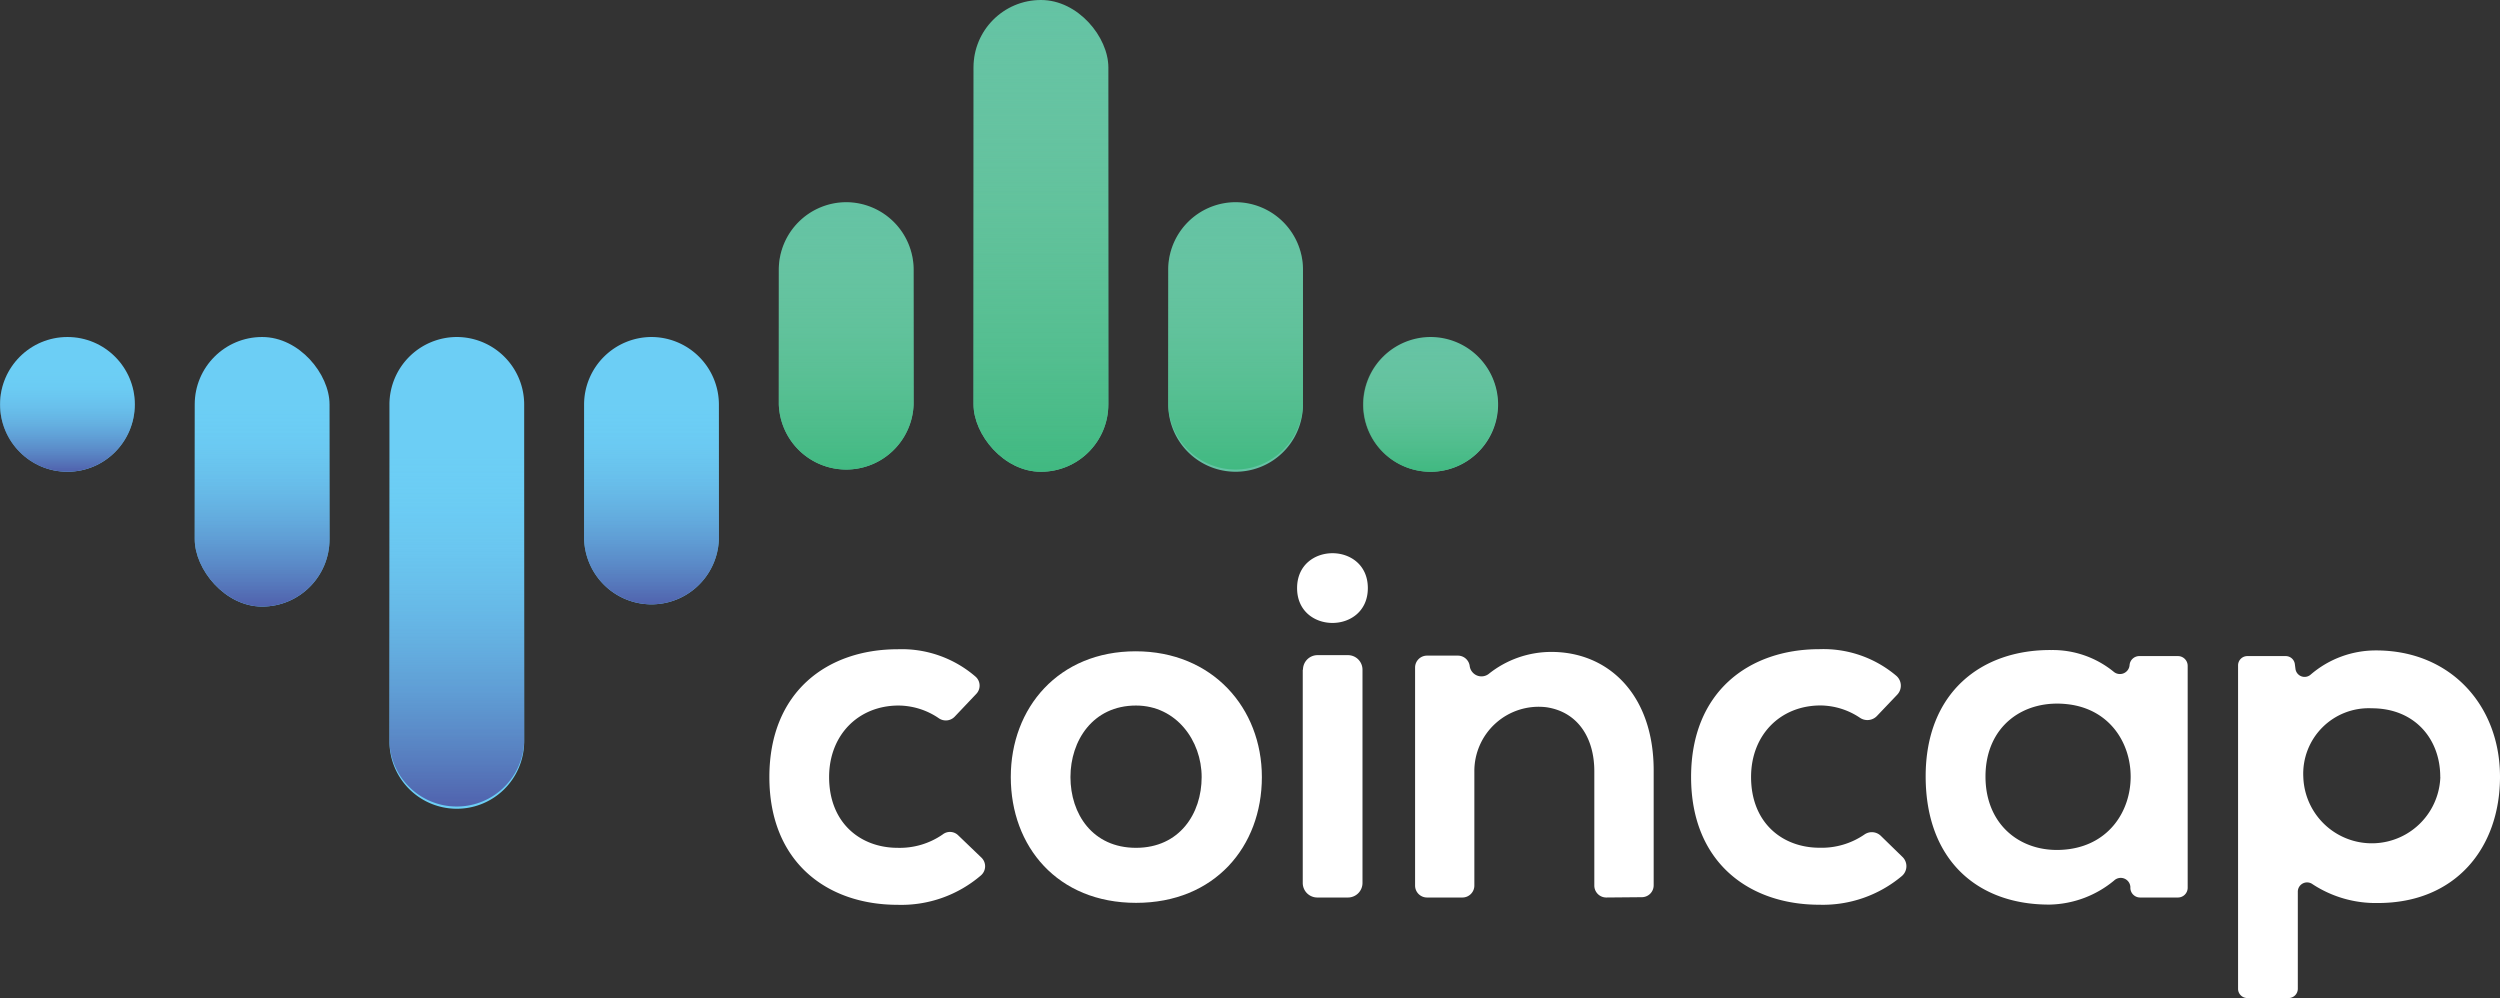
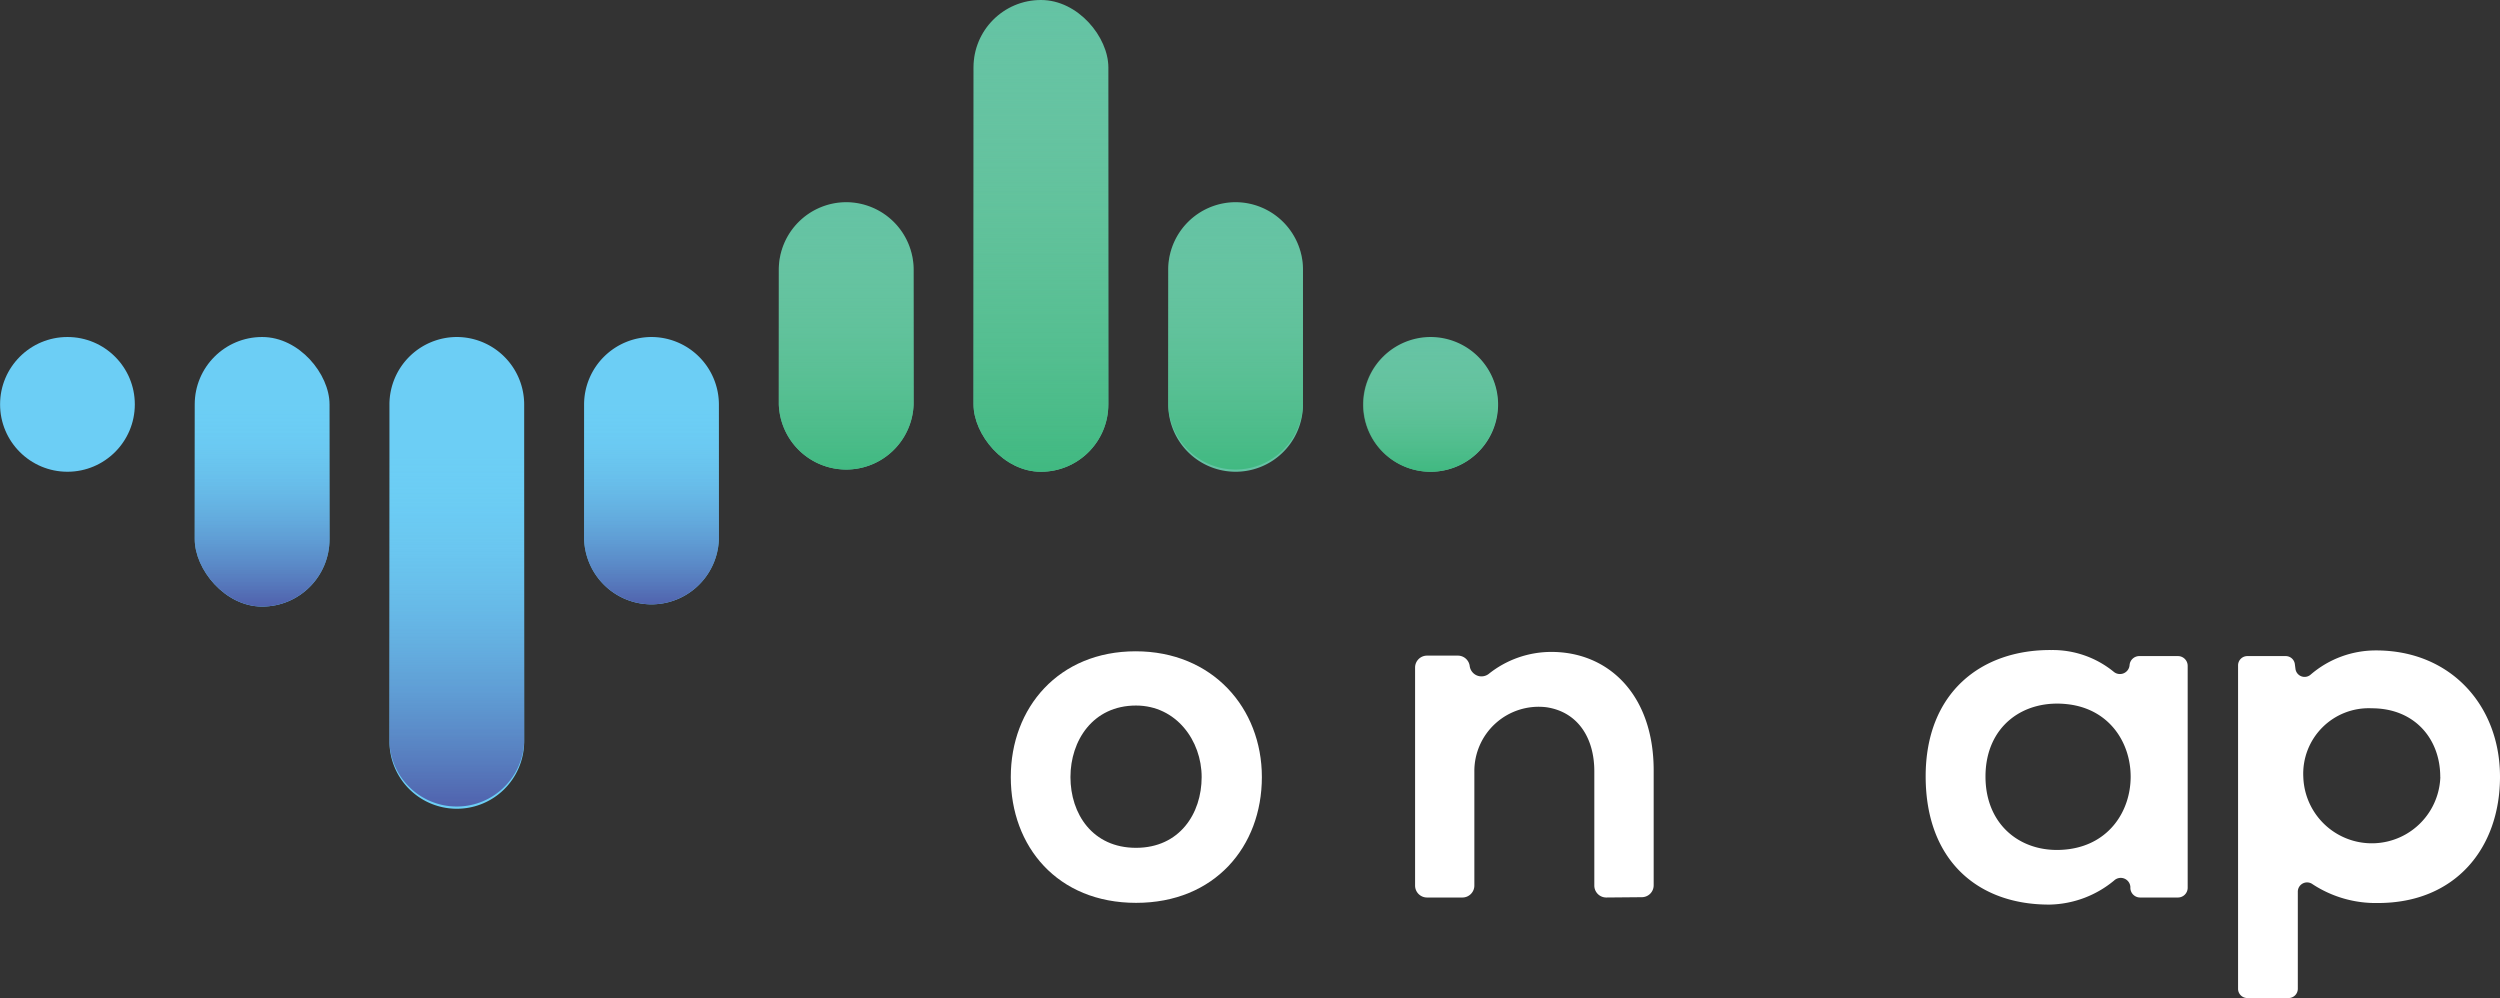
<svg xmlns="http://www.w3.org/2000/svg" xmlns:xlink="http://www.w3.org/1999/xlink" viewBox="0 0 318.02 126.99">
  <rect x="0" y="0" width="318.02" height="126.99" fill="#333333" stroke="none" />
  <defs>
    <linearGradient id="linear-gradient" x1="33.34" y1="77.16" x2="33.34" y2="42.87" gradientUnits="userSpaceOnUse">
      <stop offset="0" stop-color="#5061ac" />
      <stop offset="0.75" stop-color="#6ccef5" stop-opacity="0" />
    </linearGradient>
    <linearGradient id="linear-gradient-2" x1="8.57" y1="60.01" x2="8.57" y2="42.87" xlink:href="#linear-gradient" />
    <linearGradient id="linear-gradient-3" x1="58.11" y1="102.88" x2="58.11" y2="42.87" xlink:href="#linear-gradient" />
    <linearGradient id="linear-gradient-4" x1="82.87" y1="77.16" x2="82.87" y2="42.87" xlink:href="#linear-gradient" />
    <linearGradient id="linear-gradient-5" x1="107.64" y1="60.01" x2="107.64" y2="25.72" gradientUnits="userSpaceOnUse">
      <stop offset="0" stop-color="#40b981" />
      <stop offset="1" stop-color="#77c7a0" stop-opacity="0" />
    </linearGradient>
    <linearGradient id="linear-gradient-6" x1="132.41" y1="60.01" x2="132.41" y2="0" xlink:href="#linear-gradient-5" />
    <linearGradient id="linear-gradient-7" x1="157.18" y1="60.01" x2="157.18" y2="25.72" xlink:href="#linear-gradient-5" />
    <linearGradient id="linear-gradient-8" x1="181.94" y1="60.01" x2="181.94" y2="42.87" xlink:href="#linear-gradient-5" />
  </defs>
  <title>Full_Color_Logo_White_Text</title>
  <g id="Pantone_P_115-5_C" data-name="Pantone P 115-5 C">
    <g id="Pantone_P_115-5_C_" data-name="Pantone P 115-5 C  ">
      <rect x="24.77" y="42.87" width="17.15" height="34.29" rx="8.57" ry="8.57" style="fill:#6ccef5" />
      <circle cx="8.58" cy="51.44" r="8.57" style="fill:#6ccef5" />
      <path d="M58.11,42.87a8.59,8.59,0,0,0-8.57,8.57V94.31a8.57,8.57,0,0,0,17.14,0V51.44A8.59,8.59,0,0,0,58.11,42.87Z" transform="translate(0 0)" style="fill:#6ccef5" />
      <path d="M82.88,42.87a8.6,8.6,0,0,0-8.58,8.57V68.59a8.58,8.58,0,0,0,17.15,0V51.44A8.6,8.6,0,0,0,82.88,42.87Z" transform="translate(0 0)" style="fill:#6ccef5" />
    </g>
  </g>
  <g id="Pantone_2726_C" data-name="Pantone 2726 C">
    <rect x="24.77" y="42.87" width="17.15" height="34.29" rx="8.57" ry="8.57" style="fill:url(#linear-gradient)" />
-     <circle cx="8.57" cy="51.44" r="8.57" style="fill:url(#linear-gradient-2)" />
    <path d="M58.11,42.87a8.6,8.6,0,0,0-8.58,8.57V94.31a8.58,8.58,0,0,0,17.15,0V51.44A8.6,8.6,0,0,0,58.11,42.87Z" transform="translate(0 0)" style="fill:url(#linear-gradient-3)" />
    <path d="M82.87,42.87a8.6,8.6,0,0,0-8.57,8.57V68.59a8.58,8.58,0,0,0,17.15,0V51.44A8.6,8.6,0,0,0,82.87,42.87Z" transform="translate(0 0)" style="fill:url(#linear-gradient-4)" />
  </g>
  <g id="Pantone_P_3385_C" data-name="Pantone P 3385 C">
    <g id="Pantone_P_3385_C_" data-name="Pantone P 3385 C ">
      <path d="M107.64,25.72a8.6,8.6,0,0,0-8.57,8.57V51.44a8.58,8.58,0,0,0,17.15,0V34.29A8.6,8.6,0,0,0,107.64,25.72Z" transform="translate(0 0)" style="fill:#64c3a4" />
      <rect x="123.84" width="17.15" height="60.01" rx="8.57" ry="8.57" style="fill:#64c3a4" />
      <path d="M157.18,25.72a8.59,8.59,0,0,0-8.57,8.57V51.44a8.57,8.57,0,0,0,17.14,0V34.29A8.6,8.6,0,0,0,157.18,25.72Z" transform="translate(0 0)" style="fill:#64c3a4" />
      <path d="M182,42.87a8.57,8.57,0,1,0,8.57,8.57A8.6,8.6,0,0,0,182,42.87Z" transform="translate(0 0)" style="fill:#64c3a4" />
    </g>
  </g>
  <g id="Pantone_3395_C" data-name="Pantone 3395 C">
    <path d="M107.64,25.72a8.6,8.6,0,0,0-8.57,8.57V51.44a8.58,8.58,0,0,0,17.15,0V34.29A8.6,8.6,0,0,0,107.64,25.72Z" transform="translate(0 0)" style="fill:url(#linear-gradient-5)" />
    <rect x="123.84" width="17.15" height="60.01" rx="8.57" ry="8.57" style="fill:url(#linear-gradient-6)" />
    <path d="M157.18,25.72a8.6,8.6,0,0,0-8.58,8.57V51.44a8.58,8.58,0,0,0,17.15,0V34.29A8.6,8.6,0,0,0,157.18,25.72Z" transform="translate(0 0)" style="fill:url(#linear-gradient-7)" />
    <path d="M181.94,42.87a8.57,8.57,0,1,0,8.58,8.57A8.6,8.6,0,0,0,181.94,42.87Z" transform="translate(0 0)" style="fill:url(#linear-gradient-8)" />
  </g>
  <g id="White">
    <g id="Black">
-       <path d="M124.85,109.1a1.53,1.53,0,0,1-.07,2.26,15.55,15.55,0,0,1-10.59,3.74c-8.91,0-16.32-5.36-16.32-16.25s7.41-16.26,16.32-16.26a14.35,14.35,0,0,1,9.89,3.47,1.52,1.52,0,0,1,.11,2.21l-2.76,2.91a1.56,1.56,0,0,1-2,.19,9.19,9.19,0,0,0-5.12-1.62c-5.11,0-8.84,3.74-8.84,9.1,0,5.85,4,9,8.72,9a9.58,9.58,0,0,0,5.74-1.71,1.49,1.49,0,0,1,1.94.1Z" transform="translate(0 0)" style="fill:#fff" />
      <path d="M160.52,98.85c0,8.84-6,16-16,16s-15.94-7.16-15.94-16,6.1-16,15.88-16S160.52,90.07,160.52,98.85Zm-24.35,0c0,4.67,2.8,9,8.34,9s8.35-4.36,8.35-9-3.24-9.1-8.35-9.1C139,89.75,136.17,94.24,136.17,98.85Z" transform="translate(0 0)" style="fill:#fff" />
-       <path d="M174,74.81c0,5.91-9,5.91-9,0S174,68.89,174,74.81Zm-8.28,10.38v27.13a1.85,1.85,0,0,0,1.85,1.85h3.9a1.85,1.85,0,0,0,1.85-1.85V85.19a1.85,1.85,0,0,0-1.85-1.85h-3.9A1.85,1.85,0,0,0,165.75,85.19Z" transform="translate(0 0)" style="fill:#fff" />
      <path d="M204.32,114.17a1.52,1.52,0,0,1-1.51-1.52V98.1c0-4.22-2.09-7.53-6.07-8.13a8.18,8.18,0,0,0-9.19,8.21v14.47a1.52,1.52,0,0,1-1.52,1.52h-4.5a1.52,1.52,0,0,1-1.52-1.52V84.92a1.52,1.52,0,0,1,1.52-1.52h3.93a1.52,1.52,0,0,1,1.5,1.34h0a1.51,1.51,0,0,0,2.4,1,12.74,12.74,0,0,1,8-2.81c7.22,0,13,5.41,13,15.07v14.61a1.51,1.51,0,0,1-1.51,1.52Z" transform="translate(0 0)" style="fill:#fff" />
-       <path d="M242,109a1.64,1.64,0,0,1-.07,2.44,15.62,15.62,0,0,1-10.49,3.65c-8.91,0-16.32-5.36-16.32-16.25s7.41-16.26,16.32-16.26a14.35,14.35,0,0,1,9.73,3.34,1.66,1.66,0,0,1,.18,2.44l-2.6,2.73a1.68,1.68,0,0,1-2.16.21,9.15,9.15,0,0,0-5-1.56c-5.11,0-8.84,3.74-8.84,9.1,0,5.85,4,9,8.72,9a9.61,9.61,0,0,0,5.71-1.69,1.64,1.64,0,0,1,2.09.19Z" transform="translate(0 0)" style="fill:#fff" />
      <path d="M272.17,83.46h4.88a1.24,1.24,0,0,1,1.24,1.24v28.23a1.24,1.24,0,0,1-1.24,1.24h-4.79A1.24,1.24,0,0,1,271,113l0-.2a1.23,1.23,0,0,0-2.07-.79,13.24,13.24,0,0,1-8.15,3.06c-9.09.06-15.82-5.54-15.82-16.32,0-10.58,7-16.13,16-16.06a12.28,12.28,0,0,1,7.94,2.78,1.23,1.23,0,0,0,2-.87h0A1.24,1.24,0,0,1,272.17,83.46Zm-19.6,15.32c0,6.43,4.88,10,10.6,9.24,10.5-1.4,10.48-17.07,0-18.42C257.43,88.87,252.57,92.37,252.57,98.78Z" transform="translate(0 0)" style="fill:#fff" />
      <path d="M284.7,125.82V84.64a1.18,1.18,0,0,1,1.18-1.18h4.88a1.17,1.17,0,0,1,1.16,1l.08.61a1.17,1.17,0,0,0,1.93.75,12.68,12.68,0,0,1,8.34-3.08c9.46,0,15.75,7,15.75,16.07s-5.67,16.06-15.51,16.06a14.64,14.64,0,0,1-8.33-2.39,1.18,1.18,0,0,0-1.88.94v12.36a1.18,1.18,0,0,1-1.17,1.18h-5.25A1.18,1.18,0,0,1,284.7,125.82Zm25.72-27c0-4.8-3.23-8.72-8.71-8.72A8.33,8.33,0,0,0,293,98.85a8.72,8.72,0,0,0,17.43,0Z" transform="translate(0 0)" style="fill:#fff" />
    </g>
  </g>
</svg>